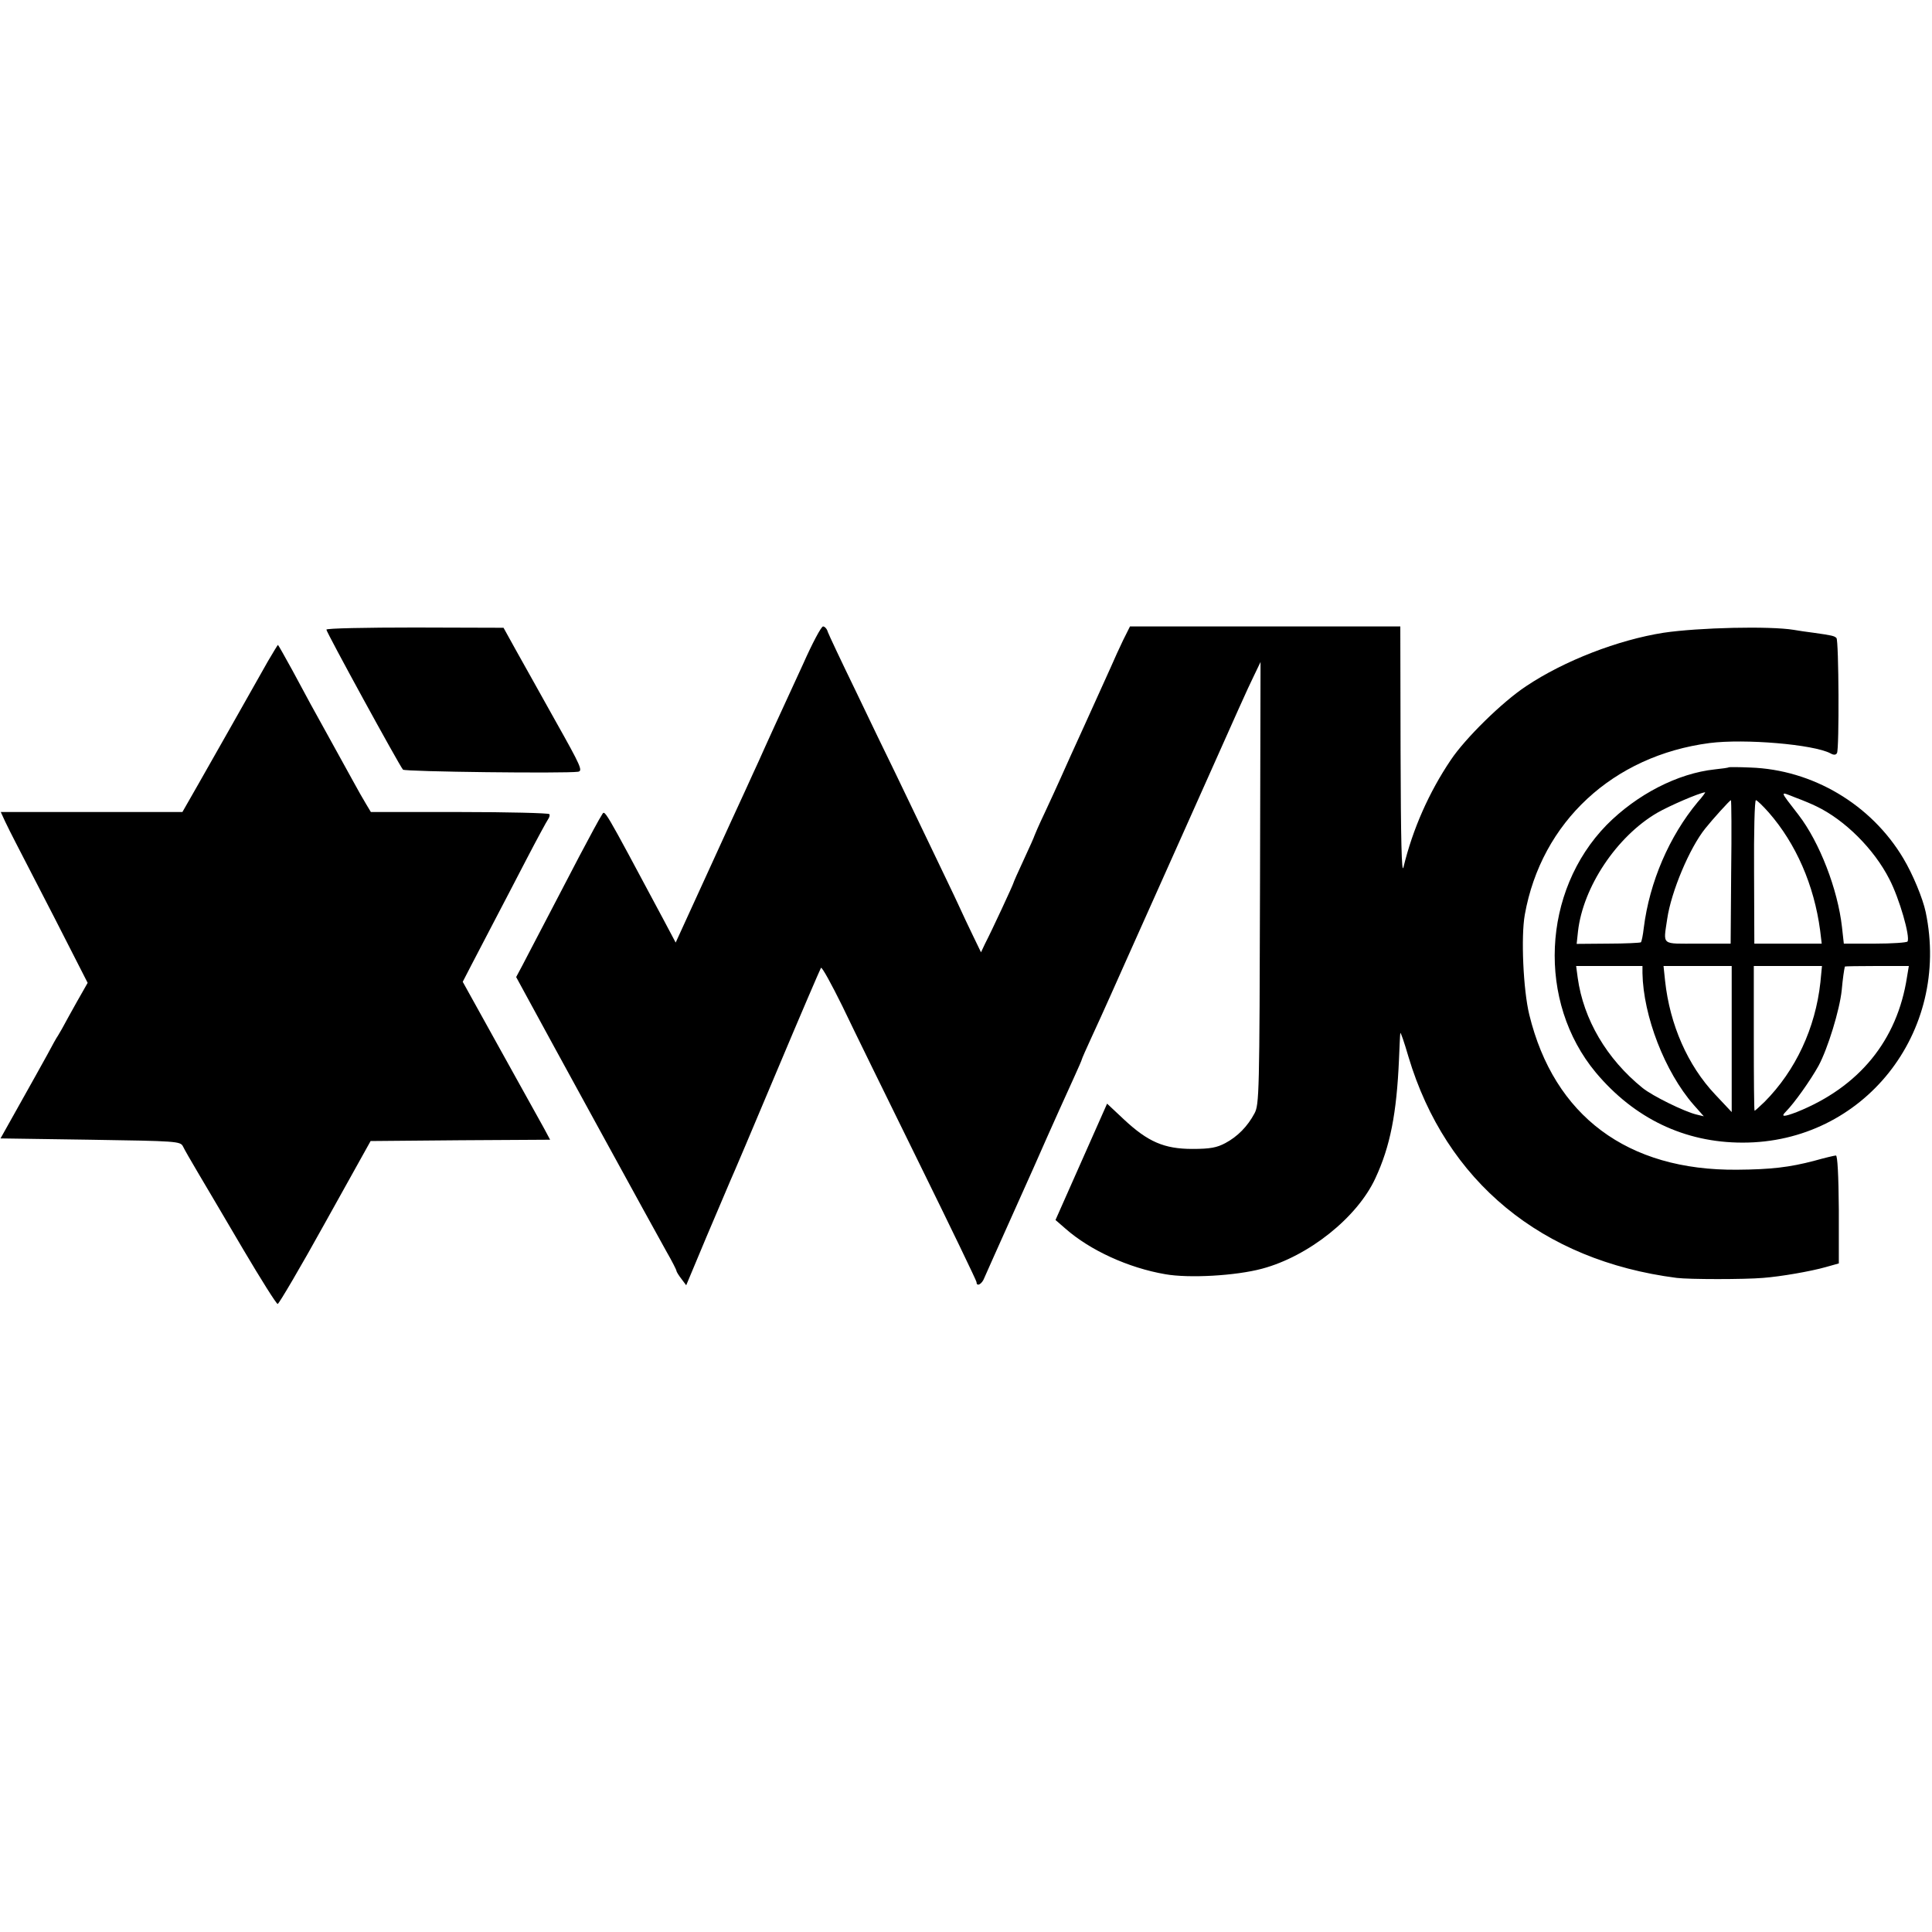
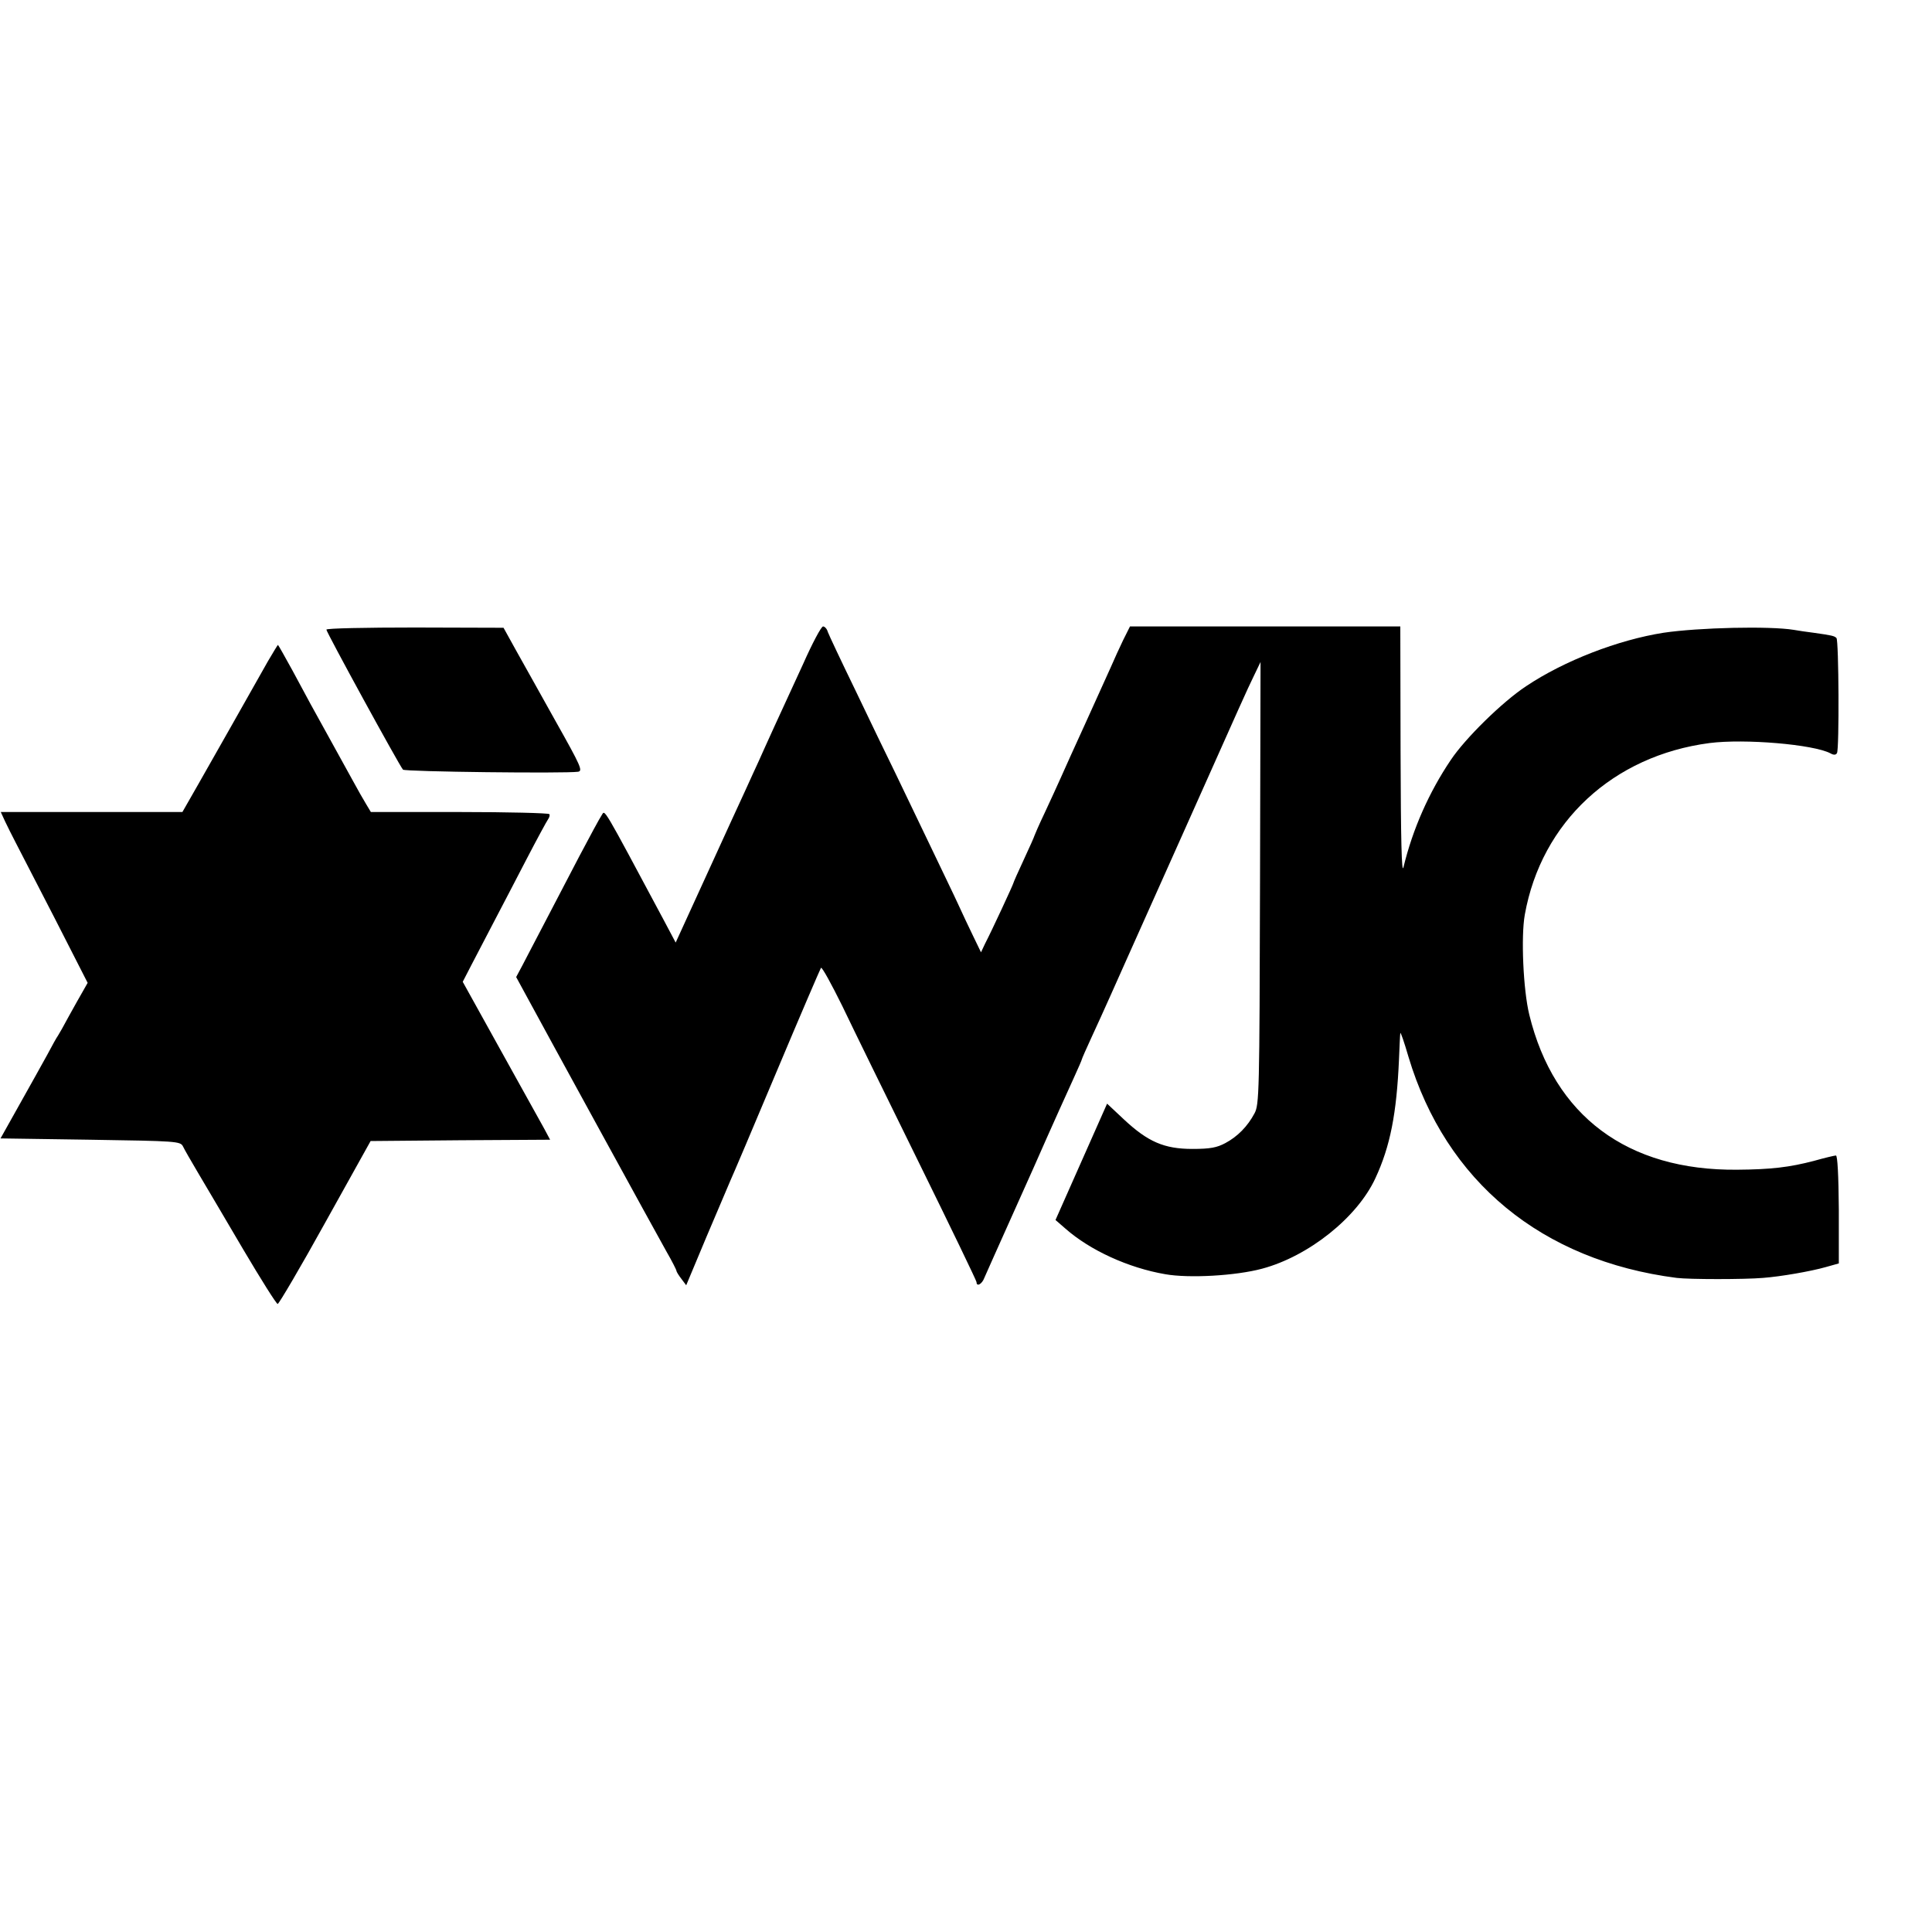
<svg xmlns="http://www.w3.org/2000/svg" version="1.0" width="734pt" height="734pt" viewBox="0 0 734 734" preserveAspectRatio="xMidYMid meet">
  <g transform="translate(0,734) scale(0.1,-0.1)" fill="#000000" stroke="none">
    <path d="M1240 4948 c0 -10 278 -518 291 -532 8 -8 617 -15 665 -8 19 3 11 21 -84 190 -57 103 -126 225 -152 272 l-47 85 -337 1 c-185 0 -336 -3 -336 -8z" />
    <path d="M3051 4817 c-36 -78 -85 -185 -109 -237 -24 -52 -51 -113 -61 -135 -10 -22 -32 -69 -48 -105 -17 -36 -83 -181 -148 -323 l-118 -258 -44 83 c-239 447 -224 421 -237 401 -7 -10 -45 -80 -85 -156 -39 -75 -99 -190 -133 -255 -34 -64 -71 -137 -84 -161 l-23 -43 31 -57 c80 -148 505 -924 539 -984 22 -38 39 -72 39 -75 0 -4 9 -18 19 -31 l18 -24 77 184 c43 101 84 198 91 214 8 17 87 203 176 415 89 212 165 388 168 393 4 4 40 -62 81 -145 40 -84 172 -353 292 -597 120 -244 218 -447 218 -452 0 -19 21 -8 30 17 6 14 22 50 36 81 14 31 82 183 151 337 68 155 138 309 154 344 16 35 29 65 29 67 0 2 16 39 36 82 20 43 53 116 74 163 21 47 47 105 58 130 11 25 109 243 217 485 230 515 238 534 270 600 l24 50 -2 -840 c-2 -799 -3 -842 -21 -875 -26 -49 -64 -88 -111 -113 -32 -17 -57 -22 -125 -22 -107 0 -169 27 -260 112 l-64 60 -98 -221 -98 -221 38 -33 c93 -82 239 -149 379 -173 90 -16 268 -6 368 21 176 47 361 194 430 343 57 122 81 247 90 452 2 49 4 95 5 100 1 6 15 -35 31 -90 142 -474 506 -774 1019 -840 48 -6 258 -6 328 0 67 5 182 25 238 41 l50 14 0 205 c-1 130 -5 205 -11 205 -5 0 -43 -9 -82 -20 -95 -25 -165 -33 -293 -34 -417 -4 -696 204 -790 589 -23 94 -32 297 -17 380 63 352 335 604 702 652 133 17 394 -5 459 -39 12 -7 21 -7 25 1 9 14 7 428 -2 437 -8 8 -16 10 -87 20 -25 3 -58 8 -75 11 -91 15 -360 9 -495 -11 -172 -27 -377 -106 -522 -203 -91 -60 -232 -199 -286 -280 -83 -123 -145 -263 -180 -408 -7 -28 -10 104 -11 438 l-1 477 -513 0 -514 0 -26 -52 c-14 -29 -35 -75 -47 -103 -12 -27 -55 -122 -95 -210 -40 -88 -83 -182 -95 -210 -12 -27 -40 -88 -61 -133 -22 -46 -39 -86 -39 -87 0 -2 -18 -43 -40 -90 -22 -47 -40 -88 -40 -90 0 -4 -81 -179 -108 -231 l-15 -32 -30 62 c-16 33 -42 88 -57 121 -15 33 -63 132 -105 220 -42 88 -102 212 -132 275 -31 63 -100 206 -153 317 -54 111 -101 211 -105 222 -3 12 -12 21 -18 21 -7 0 -41 -64 -76 -143z" />
    <path d="M1018 4828 c-44 -78 -65 -115 -143 -253 -34 -60 -89 -157 -122 -215 l-60 -105 -345 0 -345 0 16 -35 c9 -19 27 -55 40 -80 13 -25 80 -155 149 -289 l125 -245 -17 -30 c-10 -17 -34 -60 -54 -96 -19 -36 -38 -69 -42 -75 -4 -5 -23 -39 -42 -75 -20 -36 -67 -121 -106 -190 l-70 -125 341 -5 c329 -5 342 -6 352 -25 5 -11 31 -56 57 -100 26 -44 103 -174 171 -290 68 -115 127 -209 132 -209 5 1 87 140 181 310 l172 309 341 3 341 2 -23 43 c-13 23 -88 158 -166 299 l-143 258 32 62 c18 35 56 108 85 163 29 55 85 163 125 240 40 77 77 145 82 152 5 7 8 16 5 20 -3 4 -157 8 -342 8 l-336 0 -18 30 c-10 16 -33 57 -51 90 -67 121 -137 249 -160 290 -9 17 -40 74 -69 128 -29 53 -54 97 -55 97 -1 0 -18 -28 -38 -62z" />
-     <path d="M6568 4425 c-2 -2 -25 -5 -53 -8 -141 -15 -296 -95 -411 -211 -246 -252 -265 -672 -41 -941 146 -174 337 -266 557 -266 459 -1 792 418 696 876 -11 52 -49 144 -85 204 -122 205 -345 337 -581 345 -44 2 -81 2 -82 1z m-118 -132 c-108 -130 -183 -303 -205 -478 -3 -27 -8 -52 -11 -55 -3 -2 -59 -5 -125 -5 l-119 -1 5 47 c19 169 147 361 301 451 47 27 158 75 182 78 2 0 -10 -17 -28 -37z m450 -16 c109 -52 220 -163 278 -277 38 -73 80 -219 69 -237 -3 -4 -58 -8 -124 -8 l-118 0 -7 63 c-16 143 -85 322 -165 426 -74 96 -73 90 -12 66 30 -11 65 -26 79 -33z m-323 -249 l-2 -273 -125 0 c-141 0 -131 -9 -116 94 15 103 85 270 145 344 27 34 93 107 97 107 2 0 3 -123 1 -272z m143 225 c103 -118 172 -275 195 -448 l6 -50 -128 0 -128 0 -1 273 c-1 149 2 272 7 272 4 0 26 -21 49 -47z m-480 -610 c3 -163 85 -375 194 -500 l39 -44 -29 7 c-45 11 -166 70 -204 101 -136 110 -224 260 -246 418 l-6 45 126 0 126 0 0 -27z m339 -250 l0 -278 -63 67 c-104 110 -172 265 -190 431 l-6 57 129 0 130 0 0 -277z m337 215 c-19 -174 -94 -335 -212 -454 -19 -18 -36 -34 -38 -34 -2 0 -3 124 -3 275 l0 275 129 0 130 0 -6 -62z m329 20 c-37 -241 -182 -418 -419 -513 -50 -19 -62 -19 -41 2 31 31 93 118 124 174 35 65 80 211 88 287 4 45 9 78 12 90 1 1 55 2 122 2 l121 0 -7 -42z" />
  </g>
</svg>